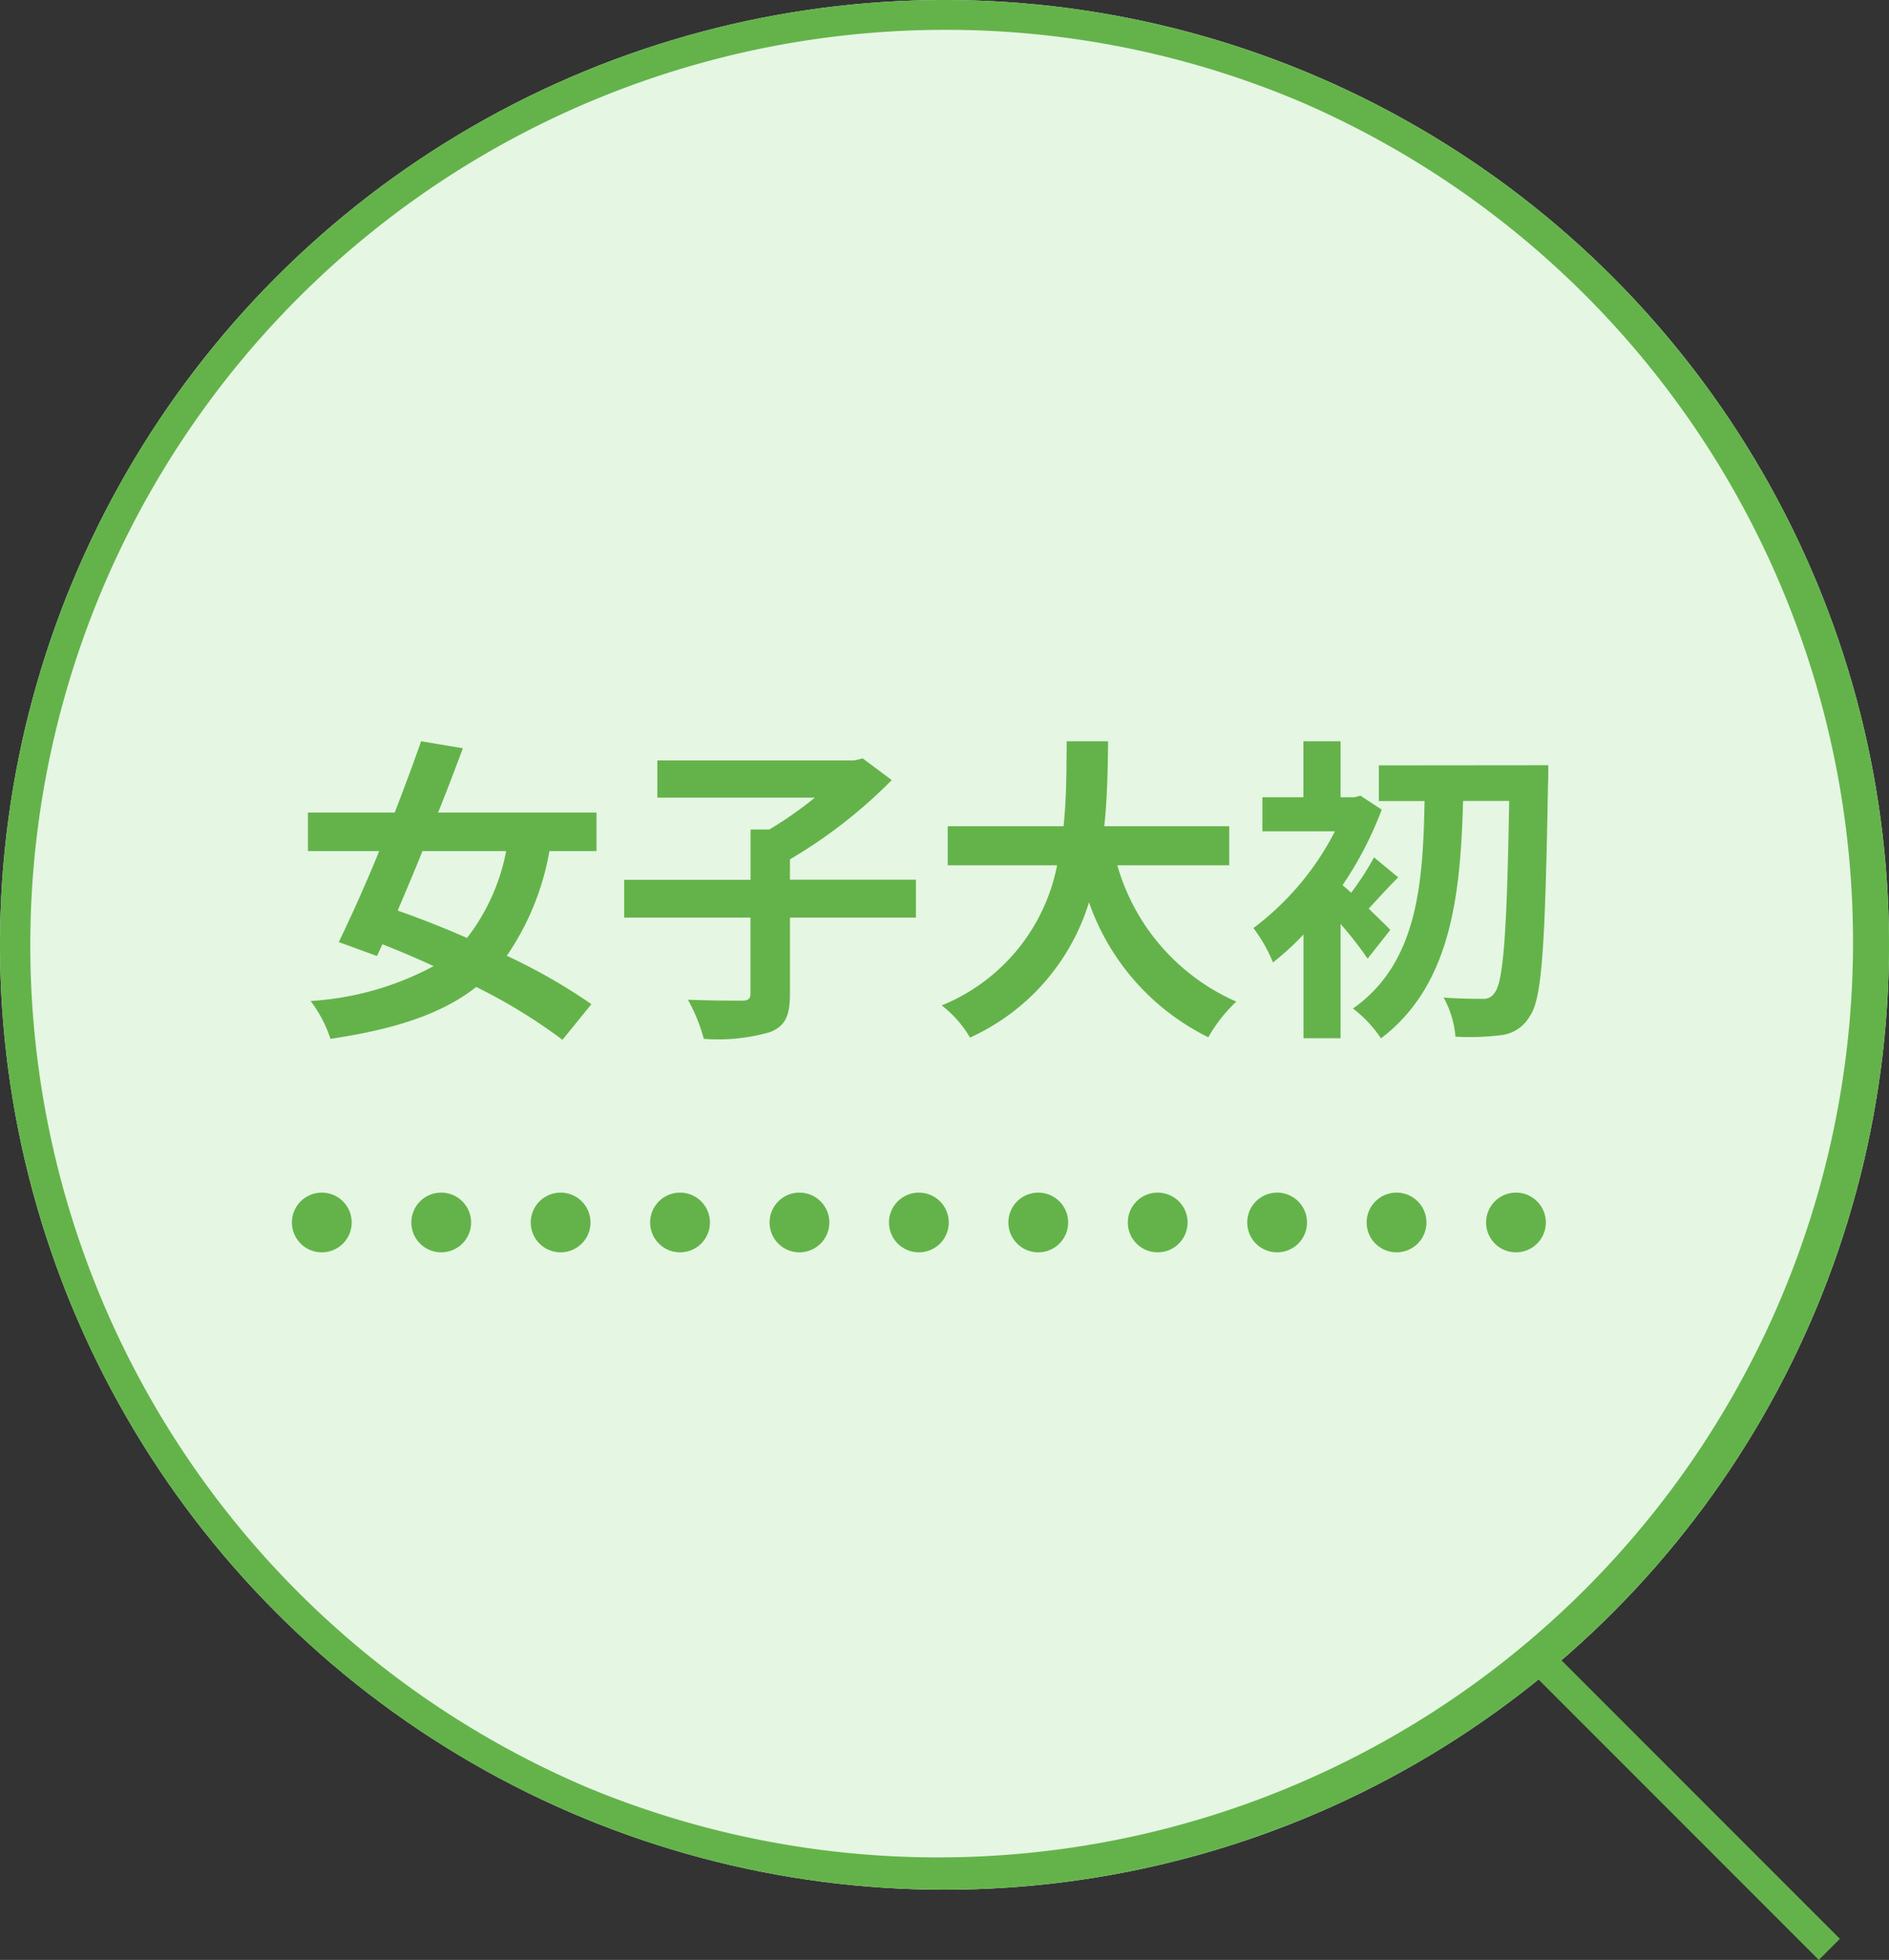
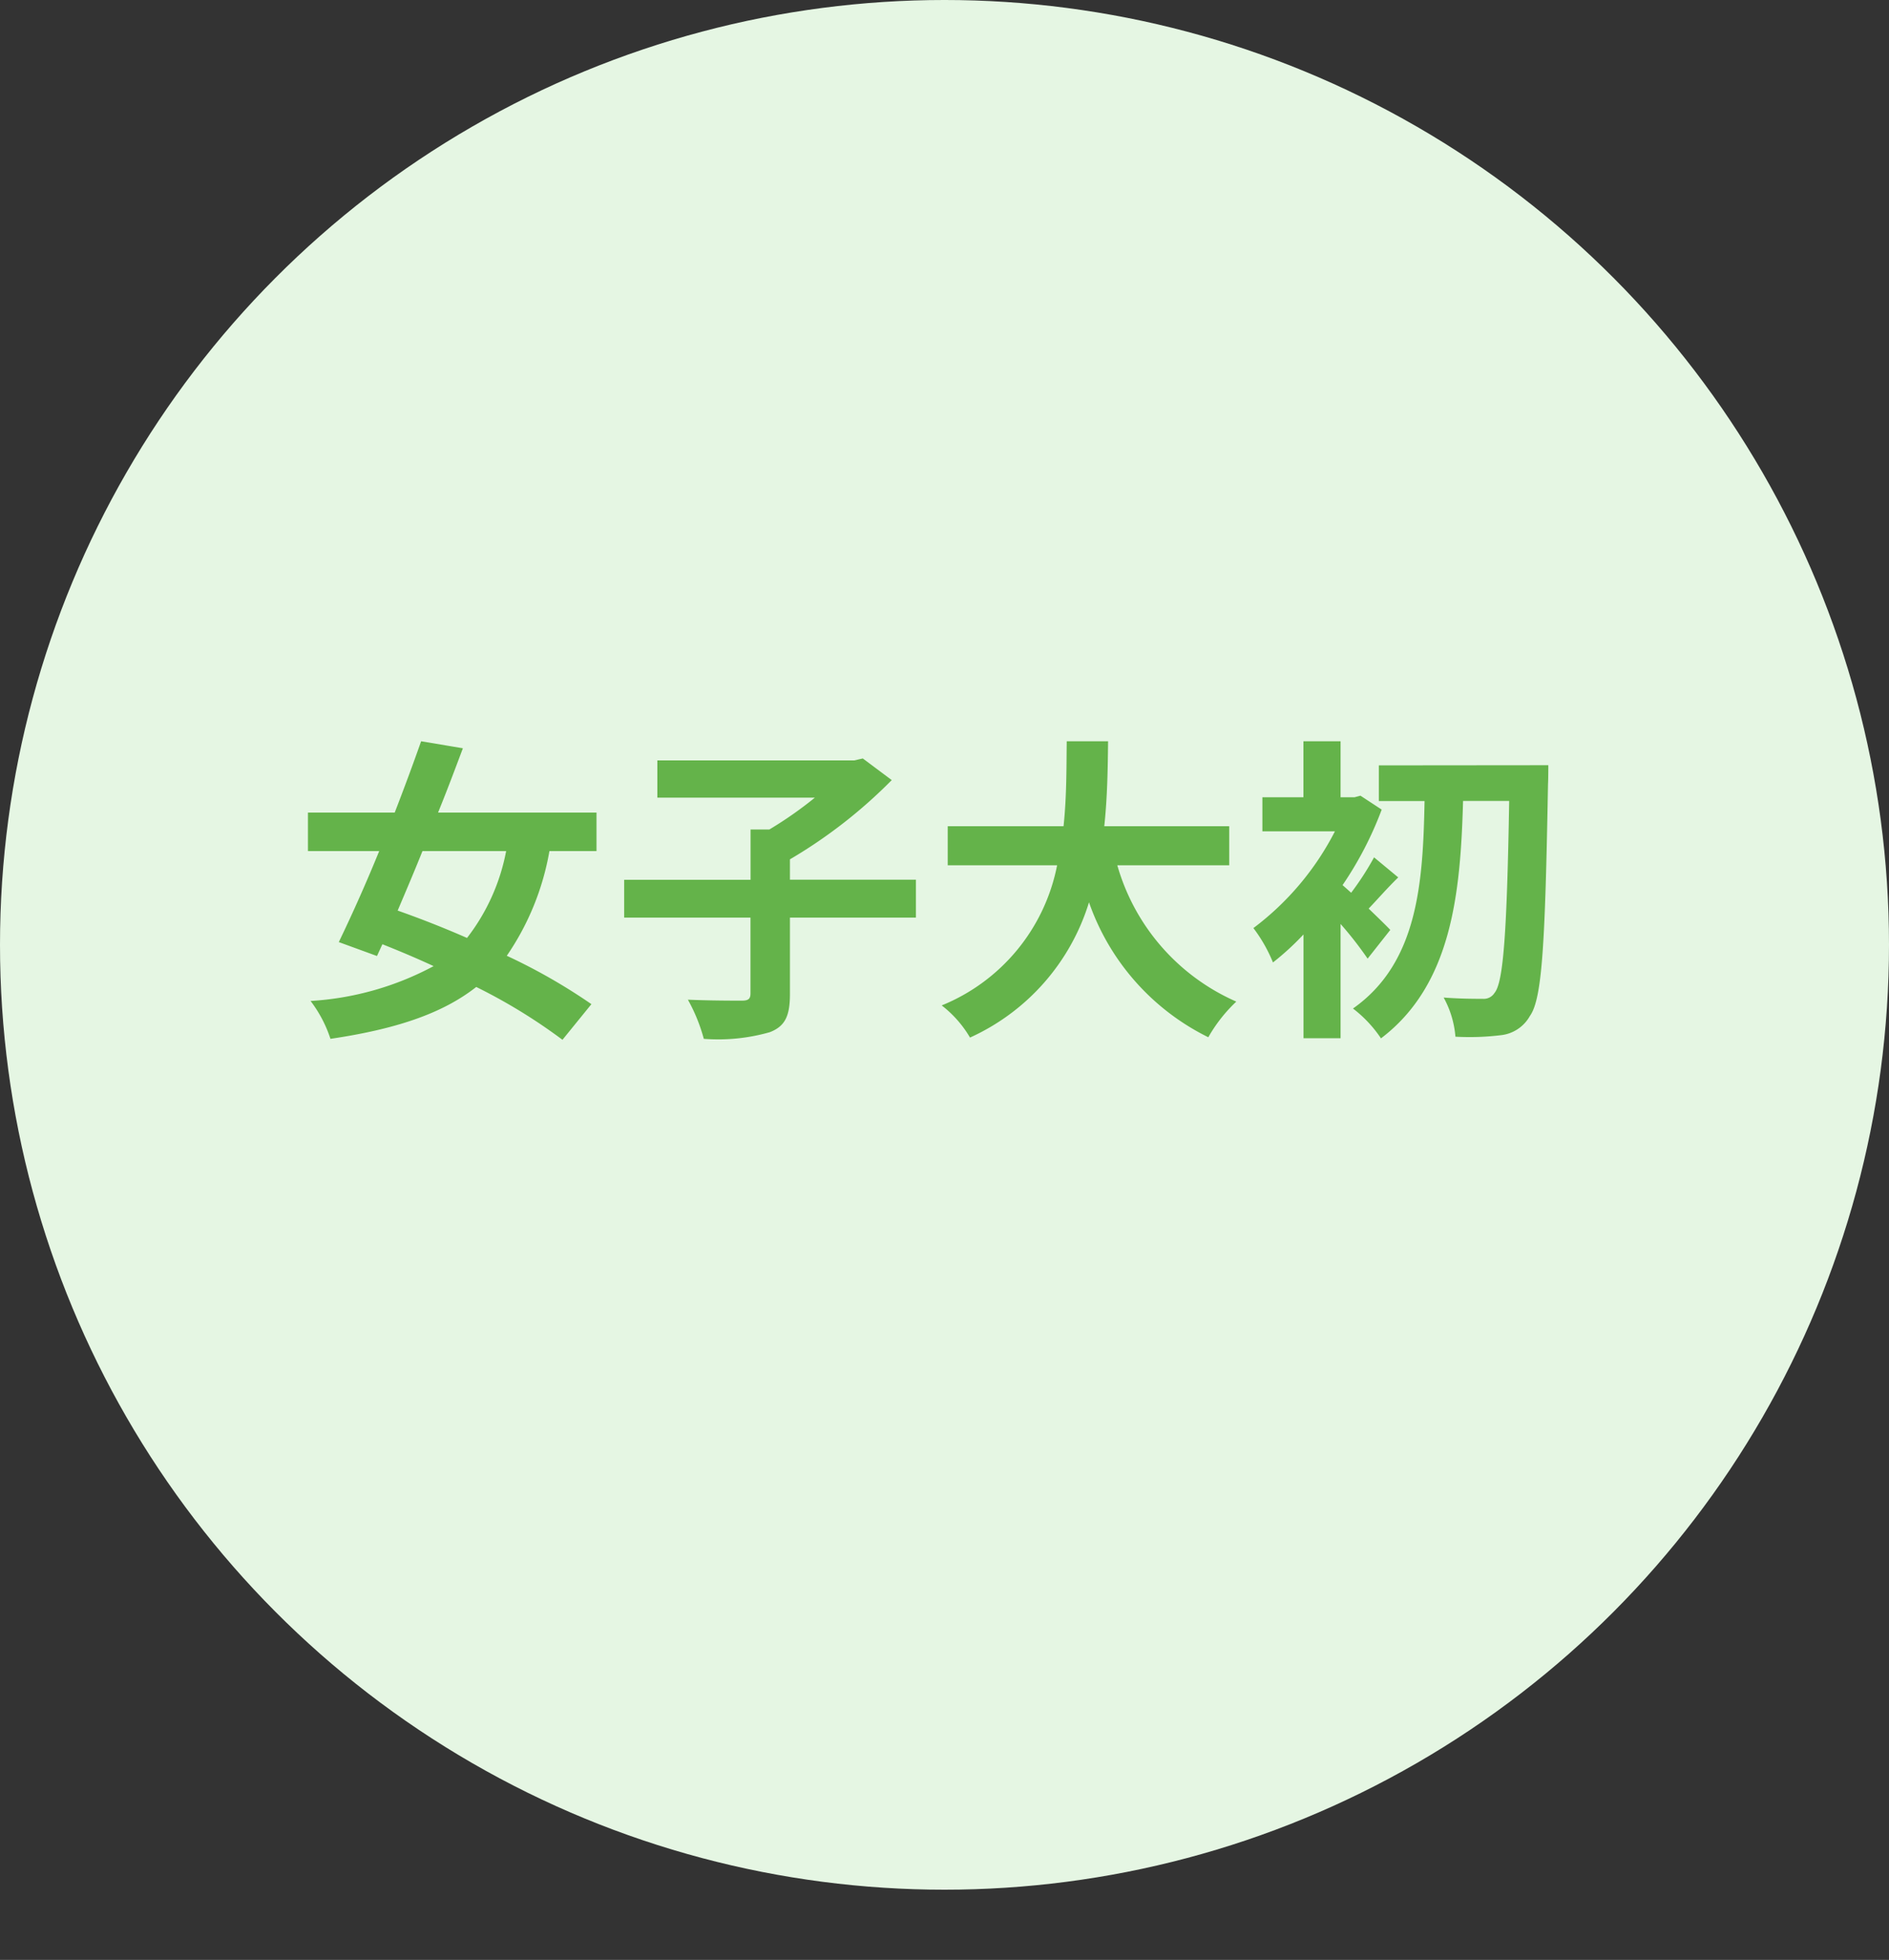
<svg xmlns="http://www.w3.org/2000/svg" width="95" height="98.53">
  <rect width="100%" height="100%" fill="#333333" stroke="none" />
  <g transform="translate(-700 -1788)">
    <circle data-name="楕円形 53" cx="47.5" cy="47.5" r="47.5" transform="translate(700 1788)" fill="#e5f6e3" />
-     <path data-name="楕円形 53 - アウトライン" d="M747.5 1789.5a46.013 46.013 0 00-17.9 88.386 46.012 46.012 0 0035.8-84.772 45.711 45.711 0 00-17.9-3.614m0-1.5a47.5 47.5 0 11-47.5 47.5 47.5 47.5 0 0147.5-47.5z" fill="#64b34a" />
-     <path data-name="線 115" d="M791.47 1886.53l-15-15 1.06-1.06 15 15z" fill="#64b34a" />
-     <path data-name="線 114" d="M776.242 1850.957h-.005a1.5 1.5 0 01-1.5-1.5 1.5 1.5 0 011.5-1.5h.005a1.5 1.5 0 011.5 1.5 1.5 1.5 0 01-1.5 1.5zm-6.005 0h-.006a1.5 1.5 0 01-1.5-1.5 1.5 1.5 0 011.5-1.5h.006a1.5 1.5 0 011.5 1.5 1.5 1.5 0 01-1.501 1.5zm-6.006 0h-.006a1.5 1.5 0 01-1.5-1.5 1.5 1.5 0 011.5-1.5h.006a1.5 1.5 0 011.5 1.5 1.5 1.5 0 01-1.5 1.5zm-6.006 0h-.006a1.5 1.5 0 01-1.5-1.5 1.5 1.5 0 011.5-1.5h.006a1.5 1.5 0 011.5 1.5 1.5 1.5 0 01-1.5 1.5zm-6.006 0h-.006a1.5 1.5 0 01-1.5-1.5 1.5 1.5 0 011.5-1.5h.006a1.5 1.5 0 011.5 1.5 1.5 1.5 0 01-1.499 1.5zm-6.005 0h-.006a1.5 1.5 0 01-1.5-1.5 1.5 1.5 0 011.5-1.5h.006a1.5 1.5 0 011.5 1.5 1.5 1.5 0 01-1.5 1.5zm-6.006 0h-.005a1.5 1.5 0 01-1.5-1.5 1.5 1.5 0 011.5-1.5h.005a1.5 1.5 0 011.5 1.5 1.5 1.5 0 01-1.499 1.5zm-6.005 0h-.006a1.5 1.5 0 01-1.5-1.5 1.5 1.5 0 011.5-1.5h.006a1.5 1.5 0 011.5 1.5 1.5 1.5 0 01-1.5 1.5zm-6.006 0h-.005a1.5 1.5 0 01-1.5-1.5 1.5 1.5 0 011.5-1.5h.005a1.5 1.5 0 011.5 1.5 1.5 1.5 0 01-1.499 1.5zm-6.005 0h-.005a1.5 1.5 0 01-1.5-1.5 1.5 1.5 0 011.5-1.5h.006a1.5 1.5 0 011.499 1.5 1.5 1.5 0 01-1.5 1.5zm-6.005 0h-.006a1.5 1.5 0 01-1.5-1.5 1.5 1.5 0 011.5-1.5h.006a1.5 1.5 0 011.5 1.5 1.5 1.5 0 01-1.5 1.5z" fill="#64b34a" />
    <path data-name="パス 176" d="M725.455 1830.785a10.239 10.239 0 01-1.968 4.368 50.44 50.44 0 00-3.488-1.376c.4-.944.832-1.952 1.248-2.992zm4.544 0v-1.936h-7.968c.448-1.1.864-2.208 1.248-3.232l-2.1-.352a126.03 126.03 0 01-1.328 3.584h-4.364v1.936h3.584a81.387 81.387 0 01-2.032 4.576l1.92.7.272-.592c.848.336 1.712.7 2.576 1.1a14.953 14.953 0 01-6.188 1.752 6.415 6.415 0 011 1.904c3.236-.48 5.6-1.248 7.332-2.608a27.791 27.791 0 014.336 2.656l1.456-1.792a29.1 29.1 0 00-4.256-2.432 13.32 13.32 0 002.144-5.264zm16.064 1.44h-6.336v-1.024a24.906 24.906 0 005.12-3.984l-1.456-1.088-.432.1h-9.9v1.872h7.92a19.46 19.46 0 01-2.288 1.6h-.944v2.528h-6.356v1.9h6.352v3.808c0 .288-.112.368-.448.368-.368 0-1.6 0-2.7-.048a8.623 8.623 0 01.8 1.968 9.446 9.446 0 003.324-.336c.768-.3 1.008-.816 1.008-1.92v-3.84h6.336zm15.756-.724v-1.964h-6.284c.16-1.488.176-2.96.192-4.272h-2.08c-.016 1.312 0 2.768-.16 4.272h-5.824v1.964h5.5a9.592 9.592 0 01-5.804 7.044 5.637 5.637 0 011.424 1.616 11.013 11.013 0 005.984-6.8 11.934 11.934 0 006 6.784 7.657 7.657 0 011.408-1.792 10.677 10.677 0 01-5.984-6.852zm8.1 3.248c-.176-.192-.608-.608-1.088-1.072.432-.448.928-1.024 1.488-1.568l-1.216-1.008a14.447 14.447 0 01-1.152 1.78q-.24-.216-.432-.384a17.8 17.8 0 001.968-3.796l-1.068-.7-.3.08h-.7v-2.816h-1.868v2.816h-2.064v1.712h3.648a14.119 14.119 0 01-4.1 4.864 7.558 7.558 0 01.984 1.728 13.638 13.638 0 001.536-1.408v5.216h1.864v-5.744a18.39 18.39 0 011.36 1.744zm-.576-8.272v1.792h2.3c-.08 4.08-.32 8.128-3.6 10.432a6.278 6.278 0 011.408 1.5c3.568-2.7 4-7.312 4.128-11.936h2.32c-.112 6.544-.288 9.12-.736 9.648a.636.636 0 01-.592.3c-.384 0-1.136 0-1.968-.064a4.886 4.886 0 01.592 1.968 12.948 12.948 0 002.32-.08 1.9 1.9 0 001.424-.96c.624-.864.768-3.648.912-11.648.016-.256.016-.96.016-.96z" fill="#64b34a" />
  </g>
</svg>